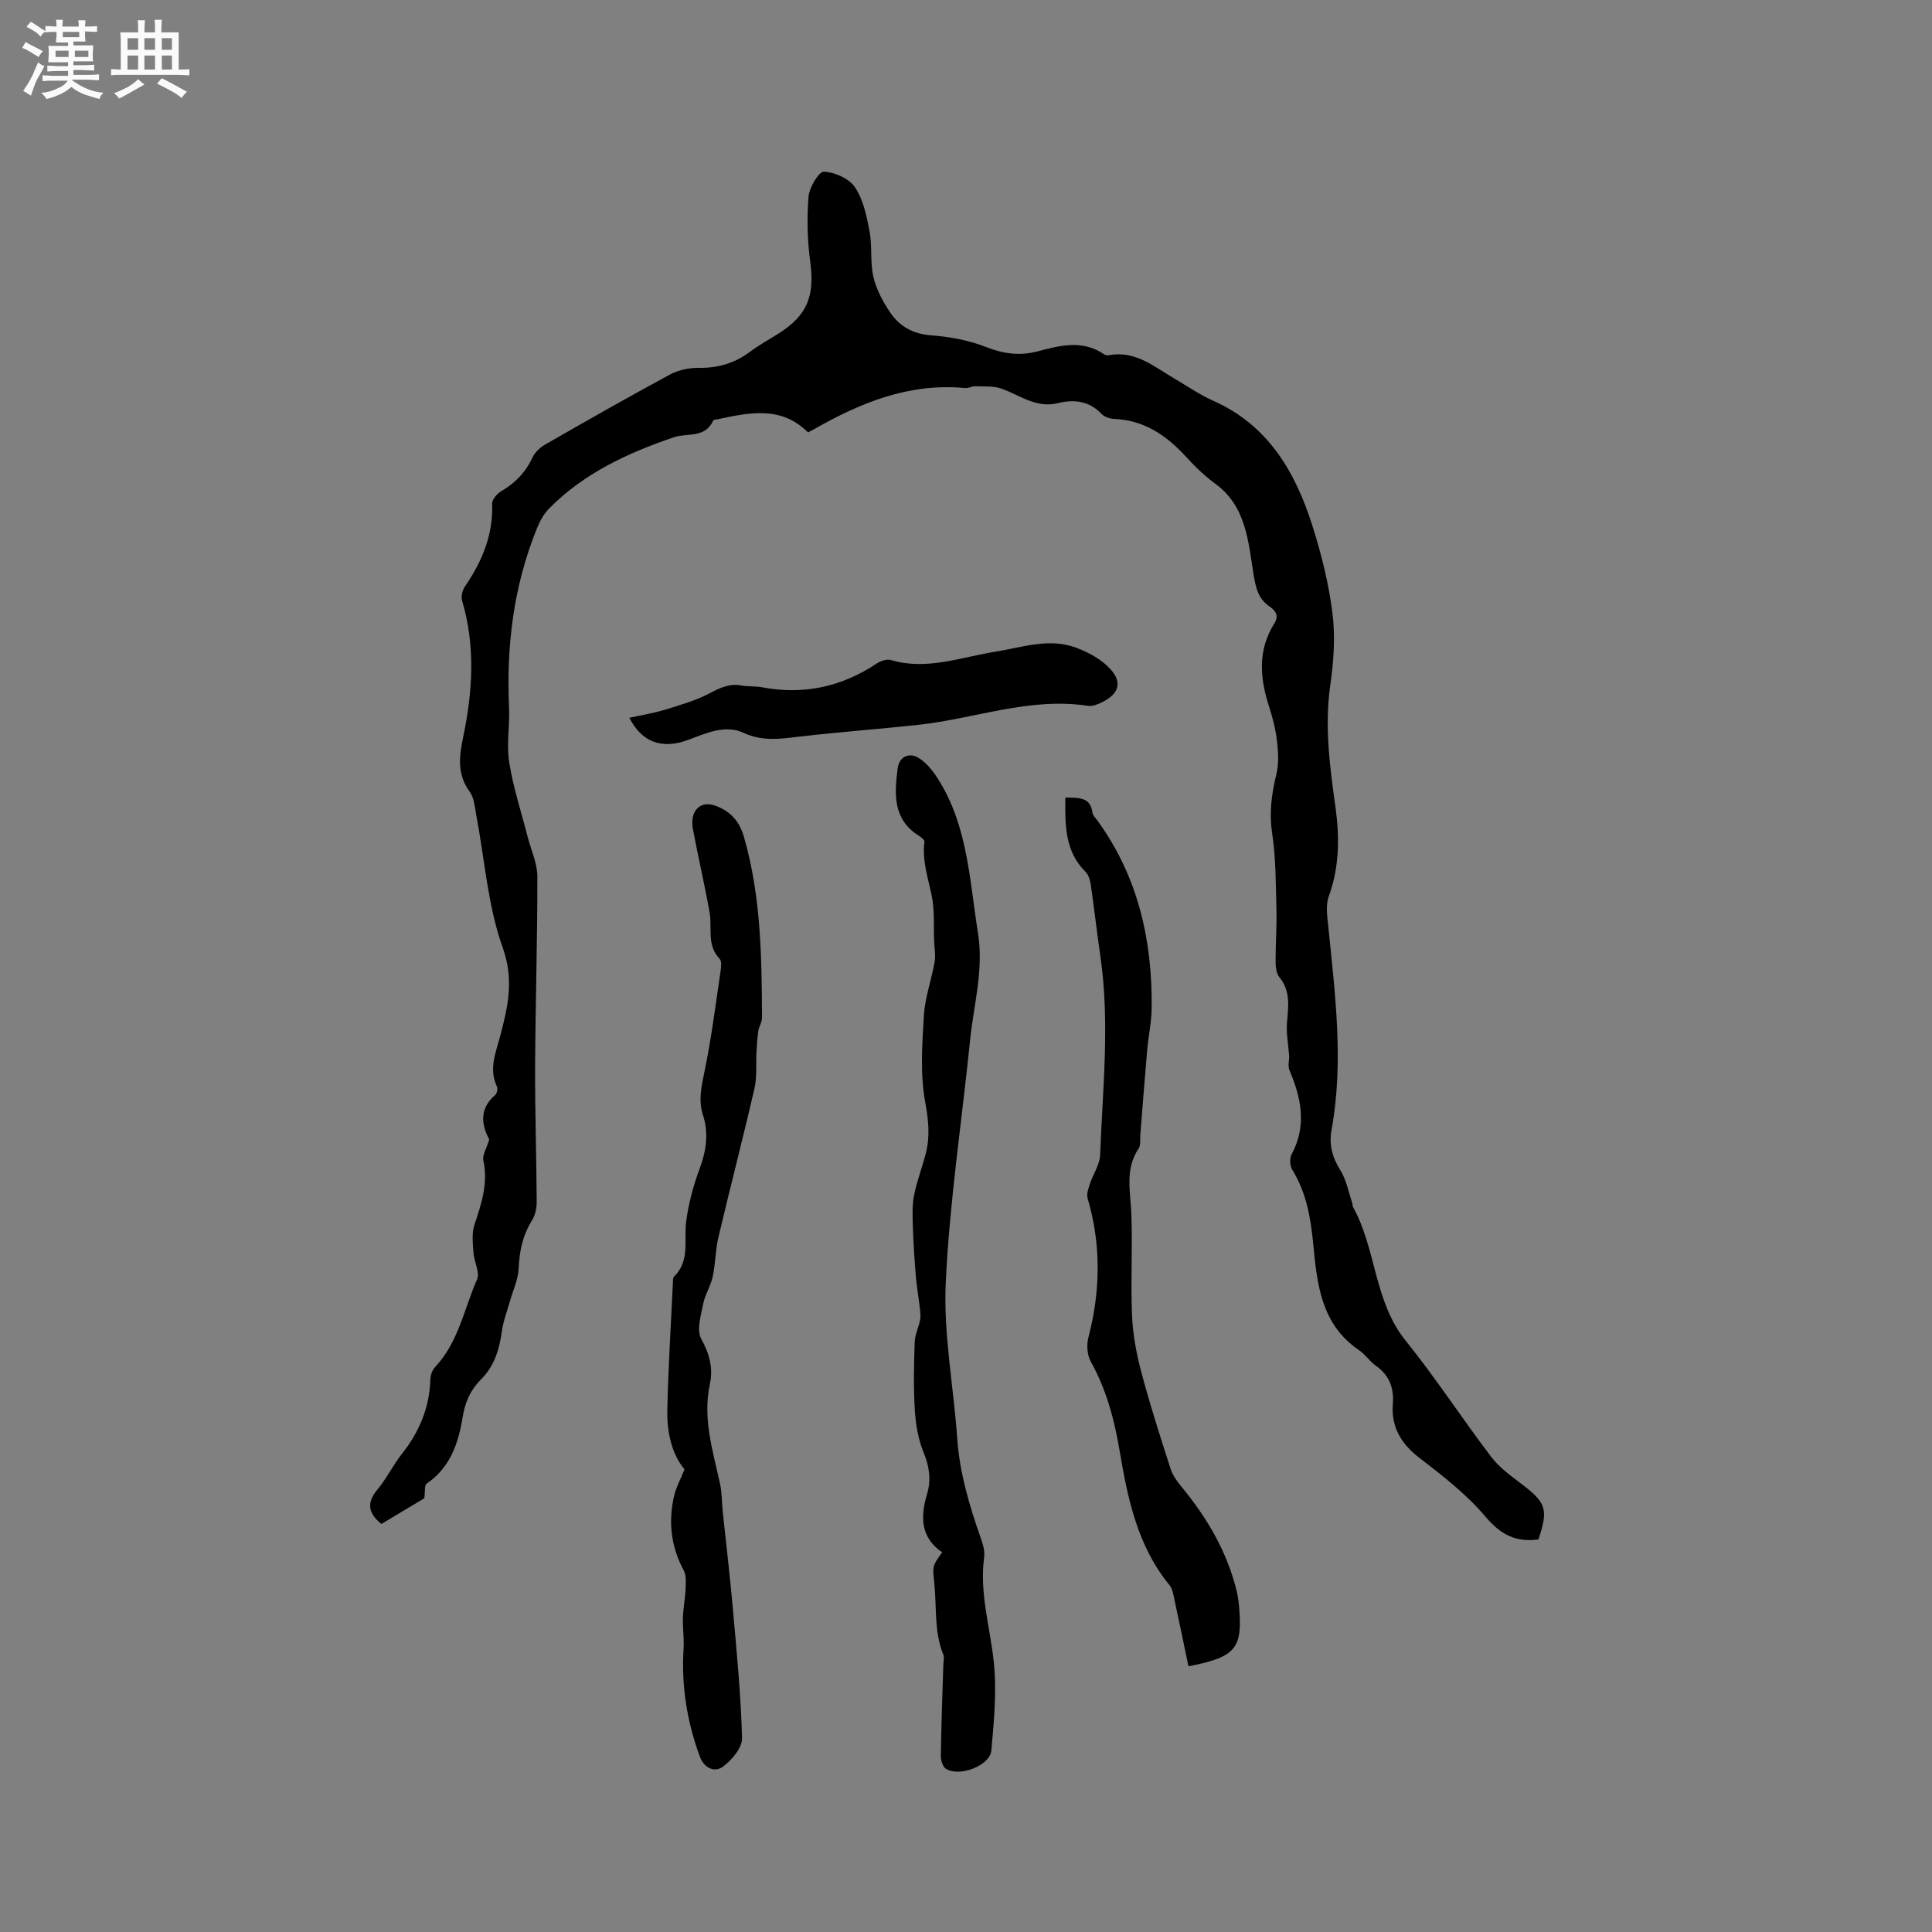
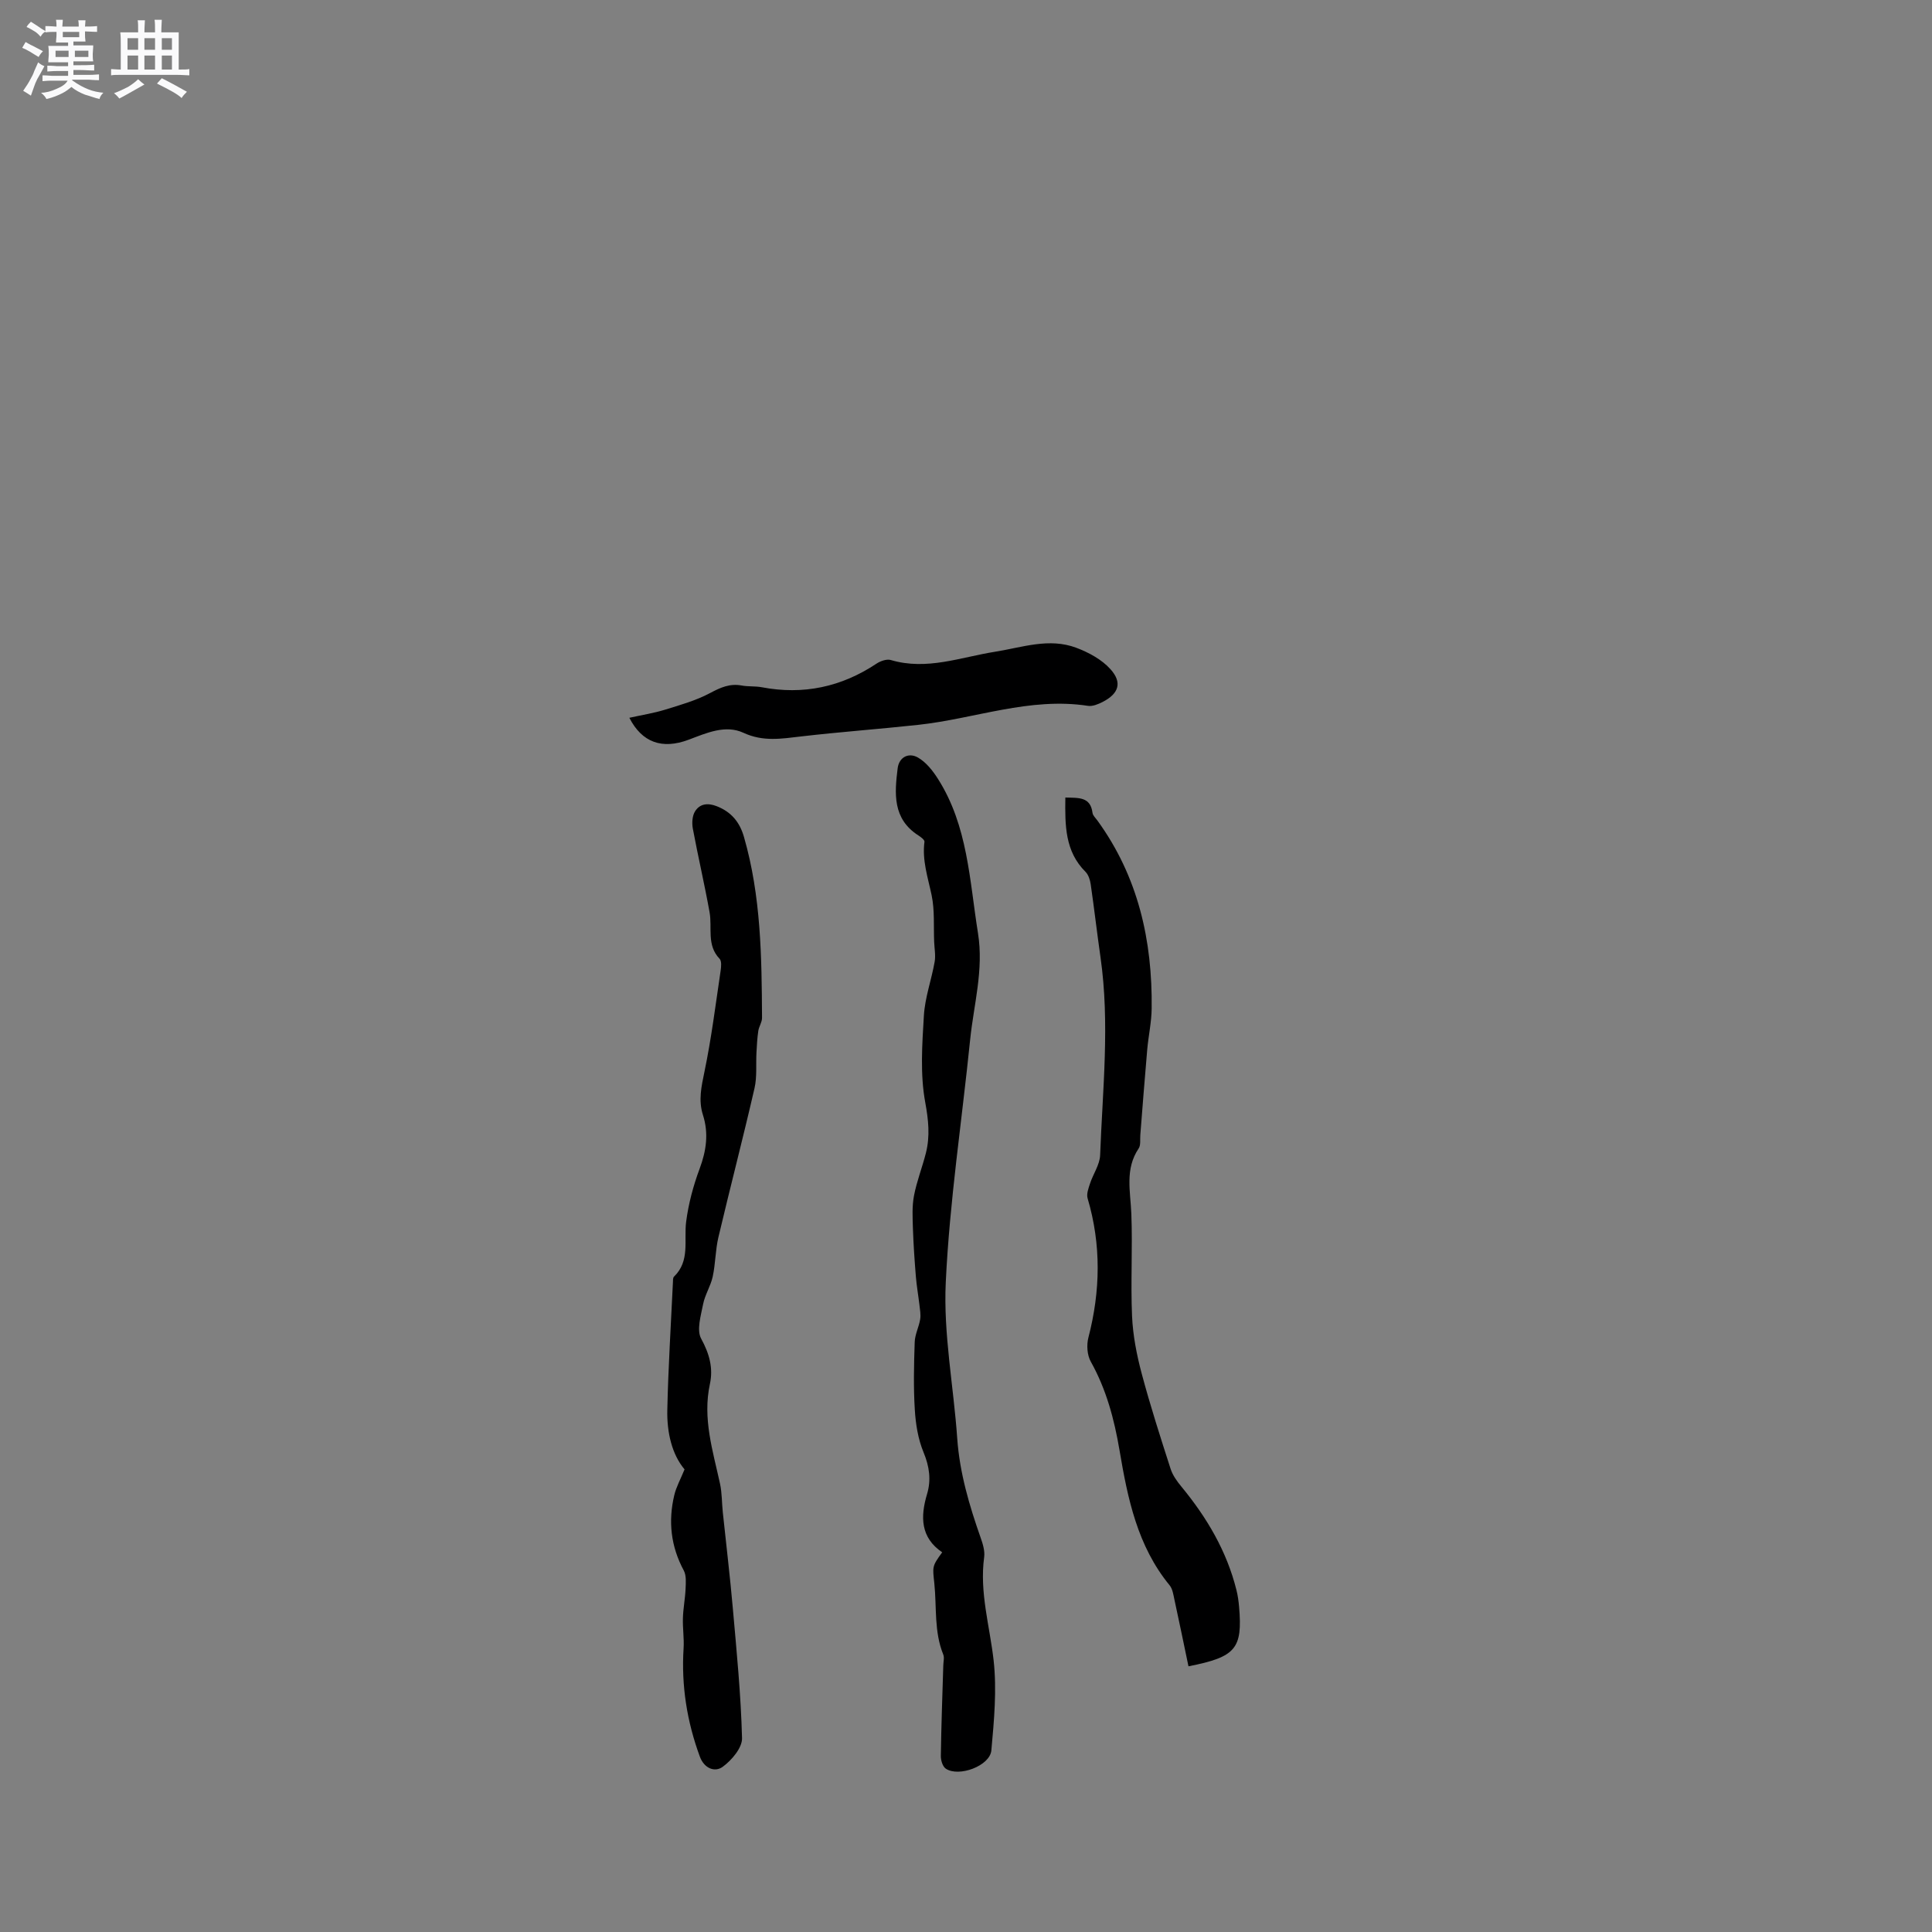
<svg xmlns="http://www.w3.org/2000/svg" enable-background="new 0 0 400 400" viewBox="0 0 400 400">
  <rect x="0" y="0" width="400" height="400" fill="#808080" stroke="none" />
  <path d="m6.8 9.5c.6.3 1.3.7 2.1 1.1-.4.4-.7.8-.9 1.2-.7-.4-1.3-.8-1.8-1.1s-1.1-.6-1.6-.8c.2-.4.5-.8.7-1.2.4.2.8.5 1.5.8zm.9 6.9c-.3.6-.5 1.1-.7 1.7s-.4 1.1-.6 1.7c-.6-.4-1.1-.7-1.6-1 .7-1 1.2-1.8 1.5-2.4.3-.5.6-1.1.8-1.7.3-.6.5-1.2.8-1.8.3.3.8.6 1.3.8-.7 1.3-1.2 2.2-1.5 2.7zm.1-11c.4.3 1 .7 1.7 1.1-.5.2-.8.6-1.1 1.1-.5-.6-1-1-1.4-1.2s-.9-.6-1.5-.8c.2-.4.5-.7.9-1.1.5.3.9.6 1.4.9zm10.5 13.1c1 .4 2 .6 3.1.7-.4.4-.7.8-.8 1.3-.9-.2-1.9-.6-3-.9-1-.4-2-.9-2.8-1.6-.5.4-1.1.9-1.9 1.3s-1.9.9-3.3 1.2c-.1-.3-.5-.8-1.1-1.3 1 0 2.1-.3 3.2-.8 1.2-.5 1.9-1 2.3-1.7h-3.2c-.4 0-1 0-2 .1v-1.2c1 0 1.7.1 2 .1h3.3v-1h-2.3c-.2 0-.9 0-2 .1v-1.2c1.2 0 1.9.1 2 .1h2.3v-.8h-4.1c0-.7.1-1.2.1-1.6 0-.5 0-1.1-.1-1.8h4.1v-.7h-2.5c0-.6.1-1.1.1-1.6v-.6h-.5c-.4 0-1 0-1.8.1v-1.3c1.2 0 1.9.1 2.1.1h.2c0-.3 0-.8-.1-1.4h1.4c0 .6-.1 1-.1 1.4h3.4c0-.4 0-.8-.1-1.3h1.5c0 .4-.1.9-.1 1.3.7 0 1.5 0 2.5-.1v1.2c-1 0-1.8-.1-2.5-.1v.6c0 .3 0 .8.1 1.5h-2.5v.8h4.1c0 .7-.1 1.3-.1 1.8s0 1 .1 1.5h-4.1v.8h1.4c.8 0 1.8 0 2.9-.1v1.2c-1 0-1.9-.1-2.8-.1h-1.5v1h3.2c.3 0 1 0 2.1-.1v1.2c-1.1 0-1.8-.1-2.1-.1h-3.4l-.1.1c1.4 1 2.4 1.5 3.4 1.9zm-4.1-6.7v-1.3h-2.7v1.3zm2.2-4.1v-1.1h-3.4v1.1zm1.9 4.1v-1.3h-2.8v1.3z" fill="#fafafb" />
  <path d="m37 6.7v2.3 5.4c1 0 1.8 0 2.2-.1v1.3c-.6 0-1.5-.1-2.5-.1h-11.9c-.7 0-1.3 0-1.8.1v-1.3c.5 0 1.1.1 2 .1v-5.2c0-1 0-1.8-.1-2.5h3.7c0-1.3 0-2.1-.1-2.5h1.5c0 .4-.1 1.3-.1 2.5h2.2c0-1.2 0-2.1-.1-2.6h1.5c0 .4-.1 1.3-.1 2.6zm-12.3 13.7c-.3-.4-.7-.8-1.1-1.1 1.1-.4 2.1-.9 2.9-1.3.8-.5 1.5-1 2.1-1.6.4.4.9.8 1.3 1.1-2.5 1.4-4.2 2.4-5.2 2.9zm3.9-10.1v-2.4h-2.2v2.4zm0 4.1v-2.9h-2.2v2.9zm3.5-4.1v-2.4h-2.2v2.4zm0 4.1v-2.9h-2.2v2.9zm.4 2.9 1-1.1c.6.3 1.4.7 2.5 1.3s2 1.1 2.7 1.5c-.4.4-.8.8-1.1 1.3-.8-.8-2.5-1.7-5.1-3zm3.1-7v-2.4h-2.1v2.4zm0 4.1v-2.9h-2.1v2.9z" fill="#fafafb" />
  <g fill="#000001">
-     <path d="m318.52 318.73c-4.77.63-7.88-1.06-10.97-4.72-3.92-4.64-8.88-8.48-13.73-12.22-3.8-2.93-5.81-6.41-5.45-11.13.26-3.36-.74-5.94-3.53-7.91-1.28-.91-2.2-2.35-3.49-3.23-7.82-5.31-8.66-13.62-9.45-21.91-.52-5.43-1.42-10.68-4.35-15.43-.49-.8-.59-2.34-.15-3.15 3.18-5.93 2.05-11.63-.42-17.41-.4-.94-.06-2.2-.06-2.82-.2-2.71-.65-4.95-.46-7.13.28-3.3.78-6.48-1.59-9.37-.64-.78-.77-2.16-.77-3.26-.02-3.6.27-7.21.17-10.81-.14-5.27-.11-10.59-.89-15.78-.64-4.24-.1-8.13.89-12.18.52-2.15.38-4.54.13-6.77-.28-2.4-.87-4.81-1.62-7.11-1.94-5.95-2.45-11.74 1.07-17.33.93-1.48.37-2.55-.95-3.45-2.39-1.63-2.88-3.75-3.37-6.73-1.09-6.68-1.49-14.02-7.87-18.69-2.21-1.62-4.23-3.56-6.08-5.59-4.06-4.45-8.68-7.62-14.94-7.87-.89-.04-1.99-.43-2.59-1.05-2.59-2.71-5.73-3.03-9.05-2.21-4.52 1.11-7.87-1.69-11.7-3.02-1.64-.57-3.56-.41-5.35-.48-.71-.02-1.46.44-2.16.37-11.49-1.09-21.55 2.99-31.23 8.51-.36.21-.74.4-1.27.68-5.54-5.56-12.13-4.13-18.73-2.72-.31.07-.81.07-.89.25-1.68 3.73-5.34 2.52-8.18 3.48-9.56 3.25-18.66 7.46-25.88 14.82-1.07 1.09-1.85 2.59-2.44 4.03-4.84 11.89-6.35 24.31-5.78 37.07.17 3.8-.55 7.7.04 11.4.83 5.22 2.51 10.31 3.83 15.45.7 2.72 1.99 5.43 1.99 8.15.03 13.12-.4 26.25-.46 39.37-.04 9.33.28 18.66.33 27.99.01 1.3-.31 2.8-.99 3.88-1.93 3.08-2.59 6.34-2.75 9.93-.1 2.32-1.2 4.6-1.84 6.89-.57 2.03-1.35 4.02-1.63 6.09-.52 3.77-1.56 7.23-4.33 9.99-2.17 2.16-3.29 4.68-3.79 7.79-.87 5.35-2.55 10.45-7.45 13.77-.5.34-.3 1.72-.49 3.04-2.73 1.63-5.88 3.52-8.89 5.32-2.88-2.34-3.01-4.5-.79-7.16 1.89-2.26 3.19-5.02 5.03-7.34 3.6-4.54 5.72-9.56 5.9-15.39.03-.88.37-1.95.96-2.57 4.84-5.13 6.03-12.04 8.71-18.19.63-1.44-.62-3.63-.74-5.49-.13-1.94-.39-4.05.2-5.81 1.46-4.35 2.86-8.59 1.85-13.31-.24-1.11.65-2.46 1.21-4.32-1.45-2.79-2.3-6.21 1.25-9.25.36-.31.55-1.29.34-1.74-1.73-3.65-.22-7.03.69-10.48 1.58-6.05 2.9-11.6.5-18.31-3.1-8.67-3.72-18.21-5.46-27.37-.31-1.65-.42-3.56-1.34-4.83-2.66-3.64-2.23-7.25-1.37-11.38 1.96-9.37 2.56-18.83-.23-28.23-.25-.86.06-2.15.59-2.92 3.55-5.18 5.87-10.69 5.63-17.14-.03-.85.99-2.07 1.85-2.57 2.94-1.71 5.11-3.97 6.55-7.08.49-1.05 1.56-2.01 2.59-2.61 8.55-4.9 17.11-9.78 25.78-14.46 1.77-.96 4.03-1.44 6.05-1.41 4 .05 7.46-.98 10.64-3.38 1.86-1.4 3.93-2.51 5.9-3.76 5.93-3.76 7.45-7.79 6.5-14.83-.6-4.45-.71-9.04-.35-13.5.16-1.9 2.17-5.21 3.2-5.15 2.25.11 5.21 1.43 6.42 3.24 1.72 2.57 2.42 5.96 3.01 9.1.58 3.09.09 6.4.8 9.45.6 2.59 1.96 5.13 3.47 7.36 1.95 2.89 4.74 4.46 8.5 4.74 3.83.29 7.78 1.01 11.33 2.41 3.64 1.43 7.03 1.88 10.75.89 4.61-1.22 9.27-2.43 13.72.63.24.17.63.25.92.19 5.51-1.05 9.42 2.36 13.66 4.85 2.65 1.55 5.21 3.33 8 4.57 11.34 5.03 16.95 14.65 20.49 25.73 1.89 5.93 3.42 12.07 4.2 18.23.61 4.86.26 9.96-.44 14.84-1.23 8.55-.11 16.89 1.06 25.3.86 6.21.84 12.4-1.38 18.5-.7 1.94-.29 4.37-.07 6.55 1.4 13.91 3.19 27.81.65 41.77-.57 3.11.13 5.71 1.81 8.39 1.27 2.03 1.71 4.58 2.5 6.91.07.19-.01.45.08.62 4.9 8.75 4.33 19.56 10.95 27.77 6.24 7.74 11.68 16.12 17.71 24.05 1.7 2.23 4.12 3.97 6.39 5.69 4.98 3.81 5.47 5.17 3.39 11.41z" />
    <path d="m195.07 321.39c-4.48-3.05-4.55-7.32-3.13-12.07.87-2.9.49-5.68-.72-8.61-1.14-2.74-1.64-5.86-1.82-8.86-.29-4.65-.18-9.33-.02-13.99.05-1.58.87-3.12 1.13-4.71.16-.96-.04-1.99-.15-2.98-.23-1.97-.58-3.92-.74-5.89-.27-3.31-.5-6.63-.61-9.96-.07-2.25-.2-4.56.22-6.75.57-3 1.72-5.89 2.47-8.86.88-3.49.53-6.82-.14-10.48-1.07-5.81-.64-11.97-.28-17.95.22-3.74 1.57-7.41 2.23-11.15.23-1.31-.04-2.72-.1-4.08-.14-3.25.13-6.58-.53-9.72-.77-3.67-1.99-7.21-1.48-11.05.05-.38-.75-.99-1.27-1.32-5.35-3.43-4.93-8.68-4.28-13.89.29-2.32 2.28-3.33 4.2-2.23 1.68.96 3.07 2.72 4.14 4.41 6.2 9.75 6.53 20.99 8.29 31.94 1.22 7.63-.87 14.73-1.62 22.05-1.7 16.76-4.26 33.46-5.05 50.26-.51 10.69 1.62 21.49 2.37 32.26.5 7.17 2.5 13.92 4.86 20.63.45 1.27.89 2.72.72 4-.99 7.31 1.16 14.27 1.96 21.39.68 6.12.09 12.44-.47 18.62-.29 3.21-6.77 5.61-9.45 3.77-.65-.45-1.03-1.75-1.01-2.65.09-6.25.32-12.51.51-18.76.02-.74.25-1.58-.01-2.21-1.92-4.74-1.34-9.75-1.84-14.65-.37-3.57-.53-3.55 1.62-6.51z" />
    <path d="m141.73 304.22c-2.6-3.08-3.68-7.62-3.57-12.33.19-8.79.75-17.57 1.16-26.35.02-.42-.02-.99.22-1.22 3.38-3.27 2.02-7.48 2.52-11.38.48-3.72 1.48-7.45 2.79-10.97 1.39-3.73 1.9-7.33.69-11.12-.98-3.05-.32-5.9.31-8.96 1.44-6.91 2.31-13.93 3.35-20.92.12-.81.23-2-.22-2.47-2.72-2.83-1.49-6.39-2.07-9.62-1.04-5.8-2.39-11.55-3.47-17.34-.21-1.15-.12-2.66.48-3.59 1-1.56 2.62-1.76 4.48-1.03 3.02 1.19 4.75 3.29 5.63 6.36 3.54 12.26 3.67 24.86 3.74 37.45.01.9-.63 1.78-.77 2.69-.22 1.47-.3 2.96-.38 4.45-.14 2.49.14 5.06-.41 7.45-2.37 10.3-5.04 20.54-7.47 30.83-.63 2.66-.6 5.48-1.18 8.16-.42 1.96-1.61 3.75-1.99 5.71-.46 2.37-1.38 5.35-.4 7.14 1.7 3.11 2.52 6.08 1.81 9.37-1.55 7.15.61 13.84 2.09 20.65.42 1.93.37 3.96.58 5.94.69 6.61 1.49 13.2 2.07 19.82.79 8.97 1.68 17.94 1.91 26.93.05 1.99-2.13 4.56-3.99 5.92-1.64 1.21-3.84.35-4.74-2.09-2.67-7.25-3.86-14.7-3.37-22.43.13-2.08-.21-4.18-.14-6.27.06-2.01.46-4.01.55-6.02.05-1.28.19-2.77-.37-3.82-2.69-5-3.26-10.21-1.96-15.63.39-1.65 1.26-3.21 2.12-5.31z" />
    <path d="m220.57 165.12c2.79.08 5.2-.17 5.62 3.16.07.57.64 1.08 1.01 1.59 8.44 11.62 11.41 24.84 11.24 38.92-.03 2.84-.67 5.68-.92 8.52-.52 5.89-.96 11.78-1.43 17.68-.08.94.12 2.09-.34 2.78-2.89 4.29-1.7 8.89-1.52 13.52.28 7.07-.16 14.16.15 21.23.18 3.97.96 7.98 1.99 11.84 1.77 6.65 3.88 13.2 5.99 19.75.43 1.34 1.34 2.6 2.26 3.71 5.25 6.37 9.37 13.33 11.38 21.41.28 1.12.44 2.29.54 3.45.74 8.68-.67 10.38-10.48 12.31-.96-4.6-1.91-9.22-2.91-13.82-.22-1.02-.38-2.2-1-2.96-6.68-8.14-8.68-17.99-10.37-27.97-1.08-6.39-2.73-12.58-5.94-18.32-.76-1.35-.9-3.44-.5-4.98 2.5-9.65 2.68-19.22-.16-28.83-.27-.91.18-2.1.5-3.08.65-1.98 2.01-3.88 2.09-5.86.51-13.65 2.03-27.3.08-40.96-.72-5.03-1.3-10.08-2.03-15.12-.13-.9-.46-1.96-1.06-2.57-4.28-4.25-4.27-9.61-4.19-15.4z" />
    <path d="m130.3 148.61c2.55-.57 5.03-.95 7.4-1.68 3.17-.98 6.43-1.9 9.33-3.45 2.16-1.15 4.08-2.01 6.54-1.55 1.34.25 2.76.1 4.11.35 8.61 1.64 16.5-.03 23.79-4.88.81-.54 2.11-1 2.96-.75 7.44 2.21 14.43-.58 21.57-1.71 5.61-.89 11.22-2.96 16.87-.81 2.57.97 5.26 2.43 7.05 4.43 2.5 2.78 1.69 5.08-1.65 6.78-.91.46-2.06.94-3 .8-12.08-1.86-23.43 2.66-35.14 3.93-8.08.88-16.19 1.46-24.26 2.4-4.06.47-7.86 1.14-11.94-.75-3.73-1.73-7.64.03-11.35 1.43-5.5 2.06-9.66.58-12.28-4.54z" />
  </g>
</svg>